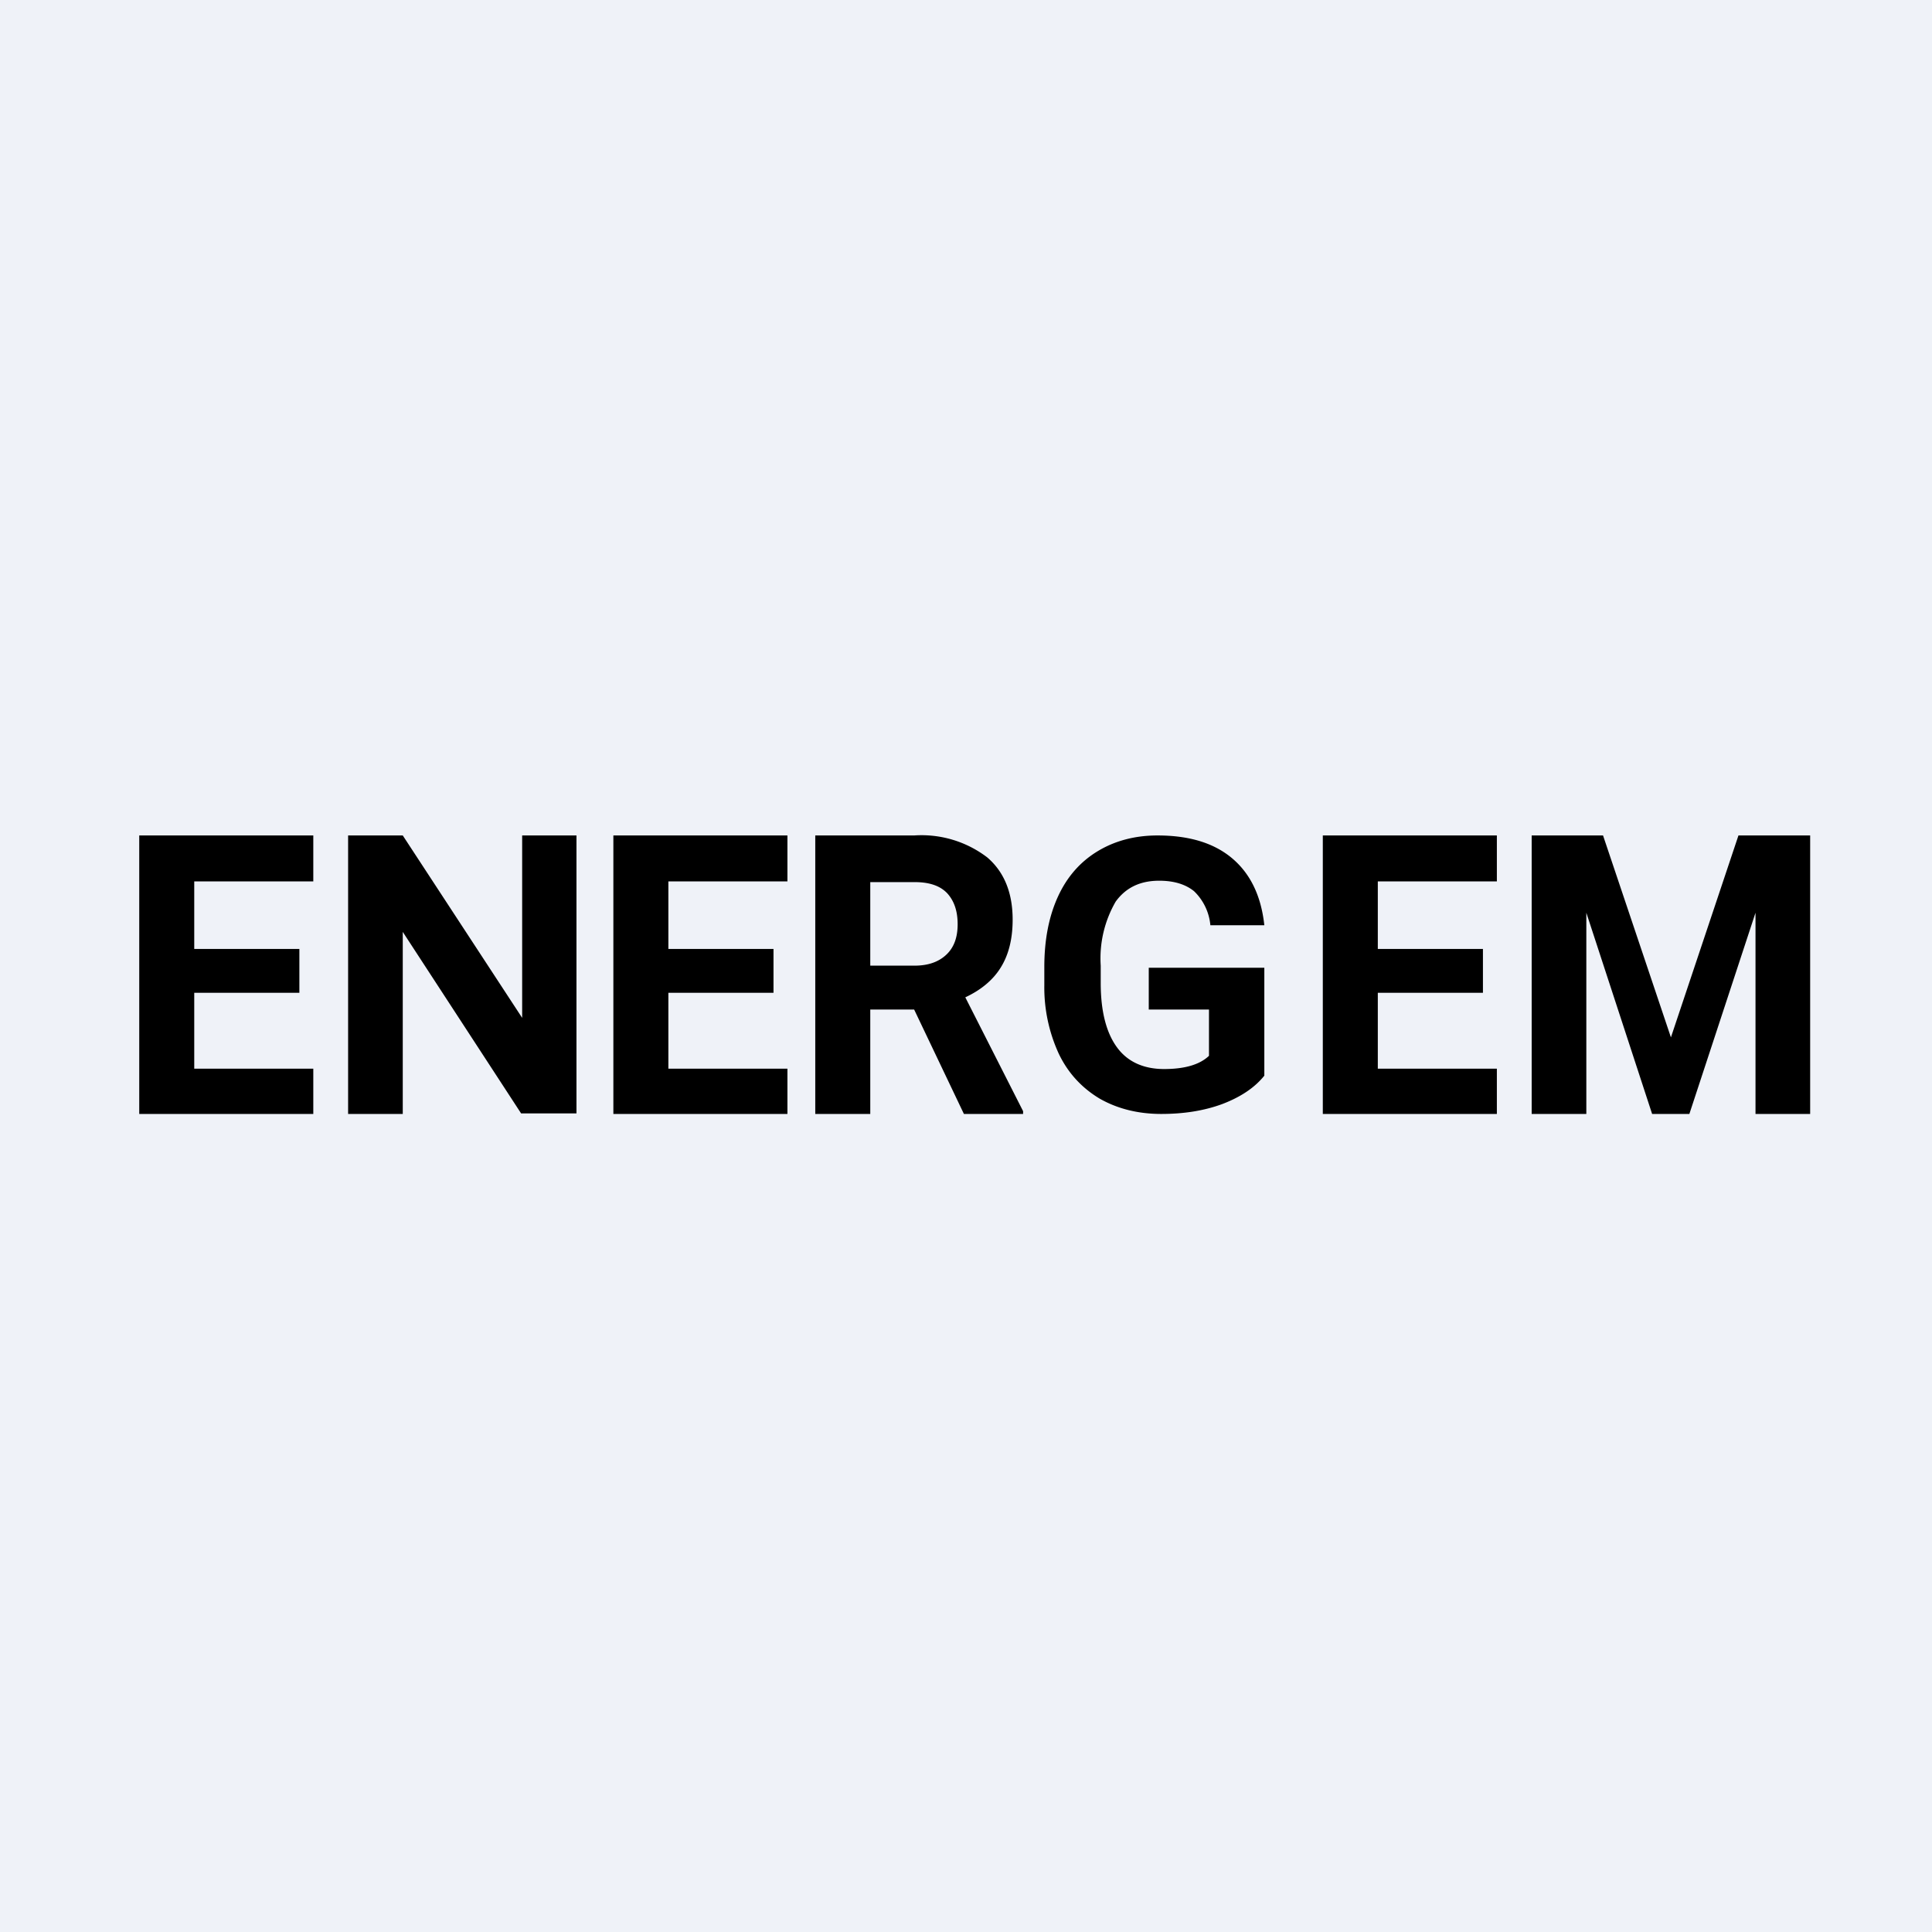
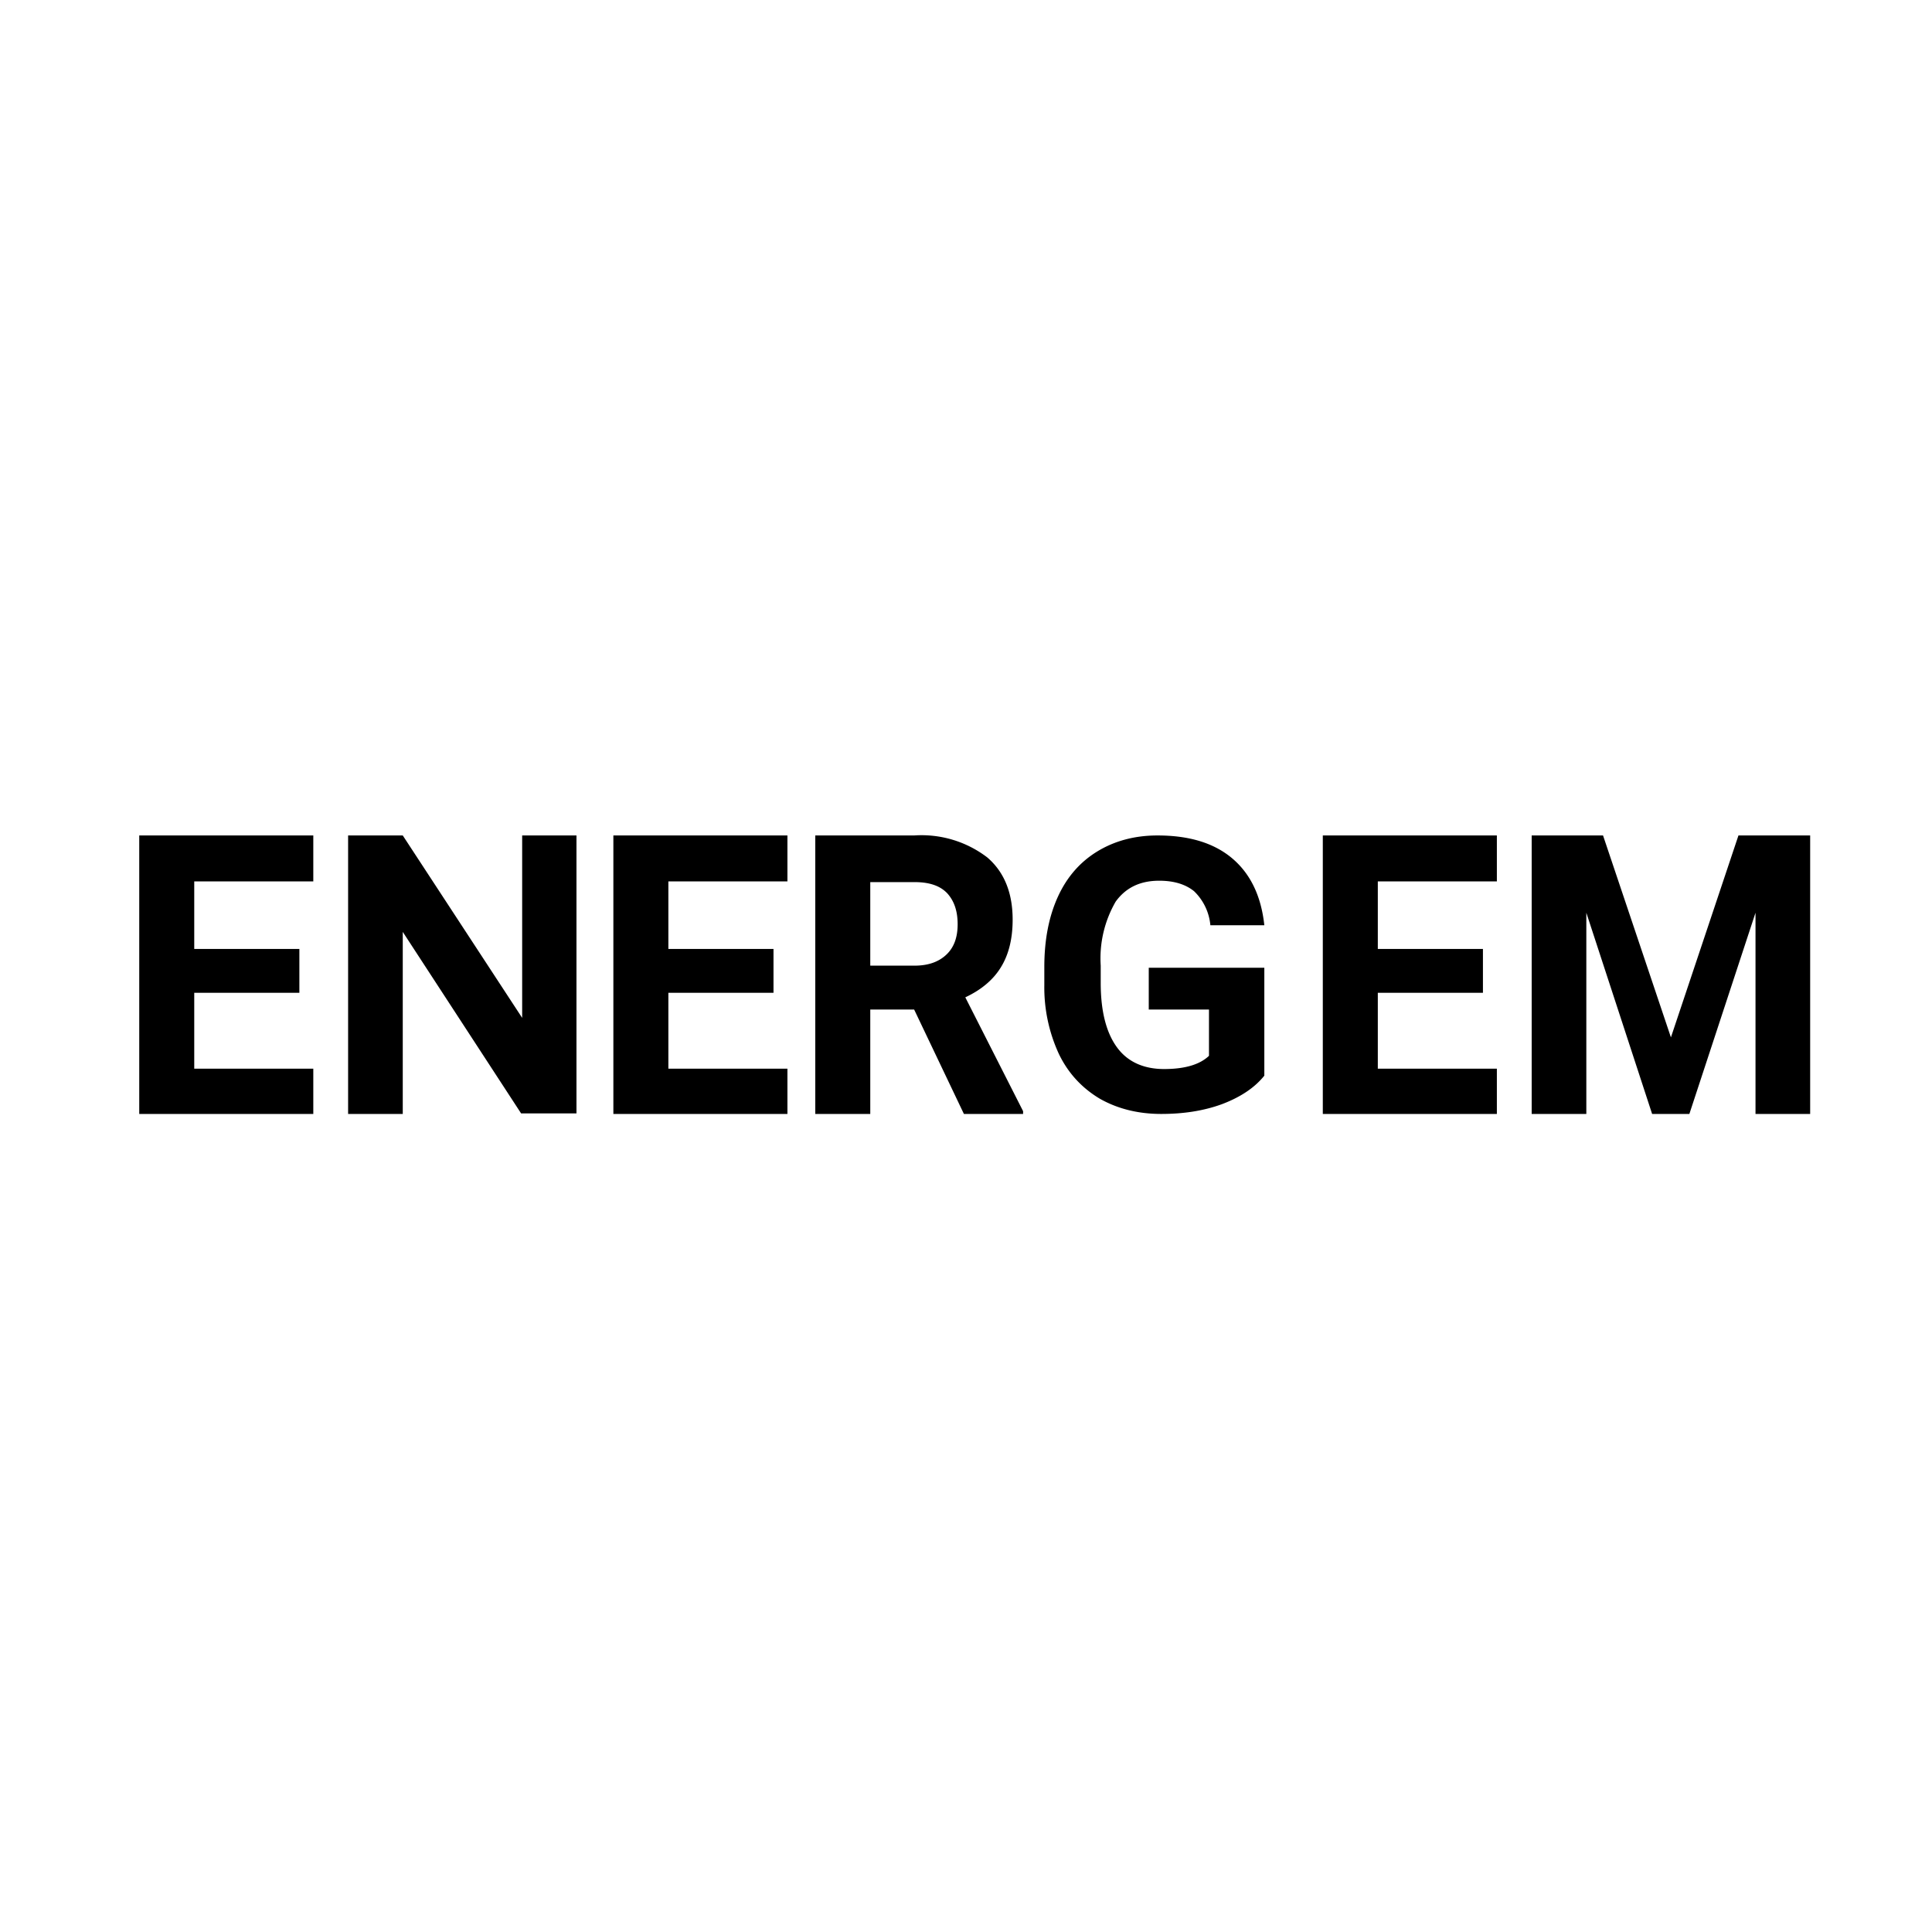
<svg xmlns="http://www.w3.org/2000/svg" viewBox="0 0 55.5 55.5">
-   <path d="M 0,0 H 55.5 V 55.5 H 0 Z" fill="rgb(239, 242, 248)" />
  <path d="M 14.97,31.985 H 16.56 V 24 H 15 V 29.24 L 11.57,24 H 10 V 32 H 11.57 V 26.77 L 14.98,32 Z M 5.58,28.52 H 8.6 V 27.26 H 5.58 V 25.32 H 9 V 24 H 4 V 32 H 9 V 30.7 H 5.58 V 28.52 Z M 48,29.8 L 46.05,24 H 44 V 32 H 45.57 V 26.22 L 47.46,32 H 48.53 L 50.43,26.22 V 32 H 52 V 24 H 49.94 L 48,29.8 Z M 36.32,30.9 C 36.04,31.25 35.63,31.52 35.1,31.72 C 34.58,31.91 34,32 33.36,32 C 32.69,32 32.1,31.85 31.59,31.56 C 31.09,31.26 30.69,30.84 30.42,30.28 A 4.55,4.55 0 0,1 30,28.3 V 27.78 C 30,27 30.13,26.33 30.39,25.76 C 30.65,25.19 31.03,24.76 31.52,24.46 C 32.01,24.16 32.59,24 33.25,24 C 34.17,24 34.88,24.22 35.4,24.66 C 35.92,25.1 36.23,25.74 36.32,26.58 H 34.77 A 1.55,1.55 0 0,0 34.3,25.6 C 34.05,25.4 33.72,25.3 33.3,25.3 C 32.75,25.3 32.34,25.5 32.05,25.9 A 3.25,3.25 0 0,0 31.62,27.74 V 28.24 C 31.62,29.05 31.78,29.67 32.09,30.09 C 32.39,30.5 32.85,30.71 33.44,30.71 C 34.04,30.71 34.47,30.58 34.73,30.33 V 29 H 33 V 27.8 H 36.32 V 30.9 Z M 25,29 H 26.26 L 27.69,32 H 29.39 V 31.92 L 27.73,28.65 C 28.18,28.44 28.53,28.15 28.75,27.79 C 28.98,27.42 29.09,26.96 29.09,26.42 C 29.09,25.65 28.85,25.05 28.36,24.63 A 3.11,3.11 0 0,0 26.26,24 H 23.42 V 32 H 25 V 29 Z M 26.27,27.74 H 25 V 25.34 H 26.27 C 26.69,25.34 27,25.44 27.21,25.66 C 27.41,25.88 27.51,26.17 27.51,26.55 C 27.51,26.92 27.41,27.21 27.19,27.42 C 26.97,27.63 26.67,27.74 26.27,27.74 Z M 22.22,28.52 H 19.2 V 30.7 H 22.62 V 32 H 17.62 V 24 H 22.62 V 25.32 H 19.2 V 27.26 H 22.22 V 28.52 Z M 39.58,28.52 H 42.6 V 27.26 H 39.58 V 25.32 H 43 V 24 H 38 V 32 H 43 V 30.7 H 39.58 V 28.52 Z" />
</svg>